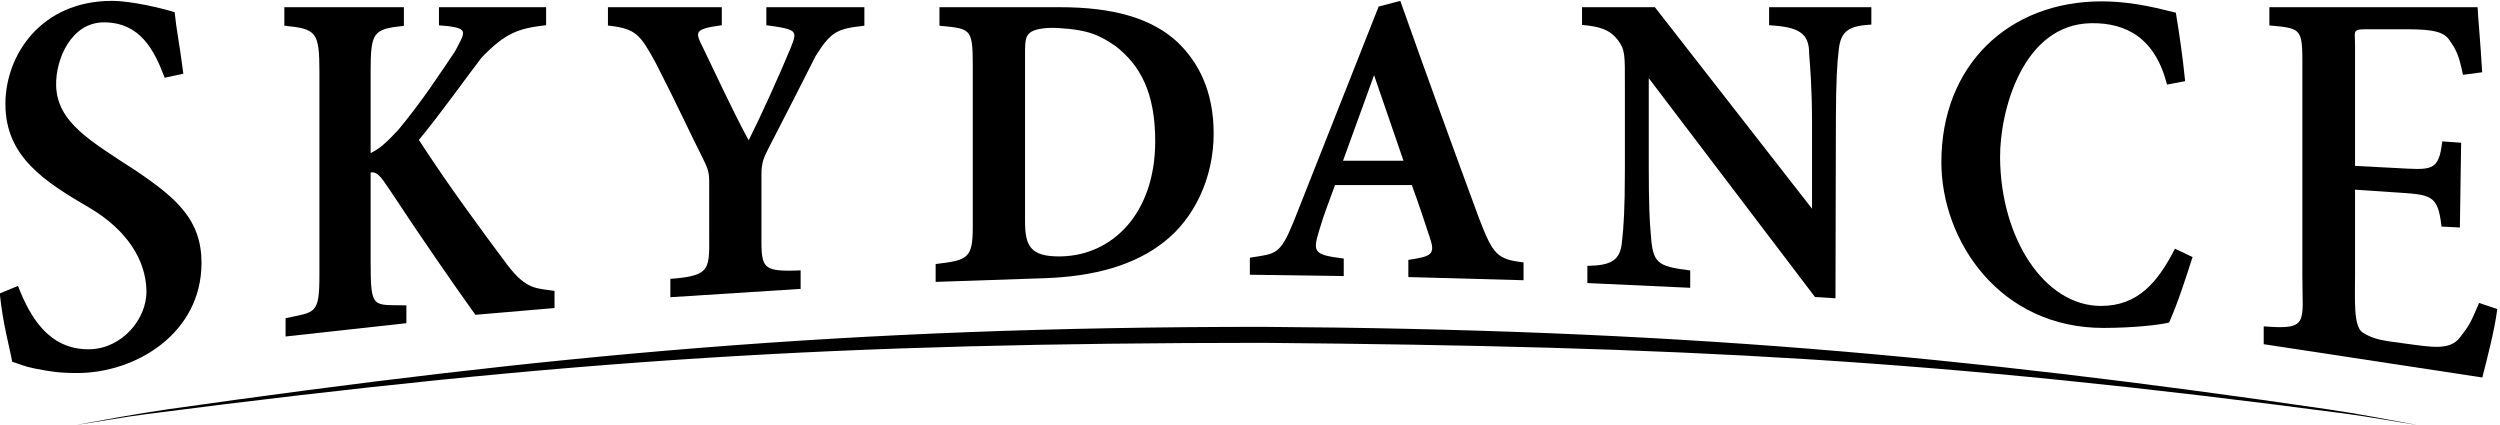
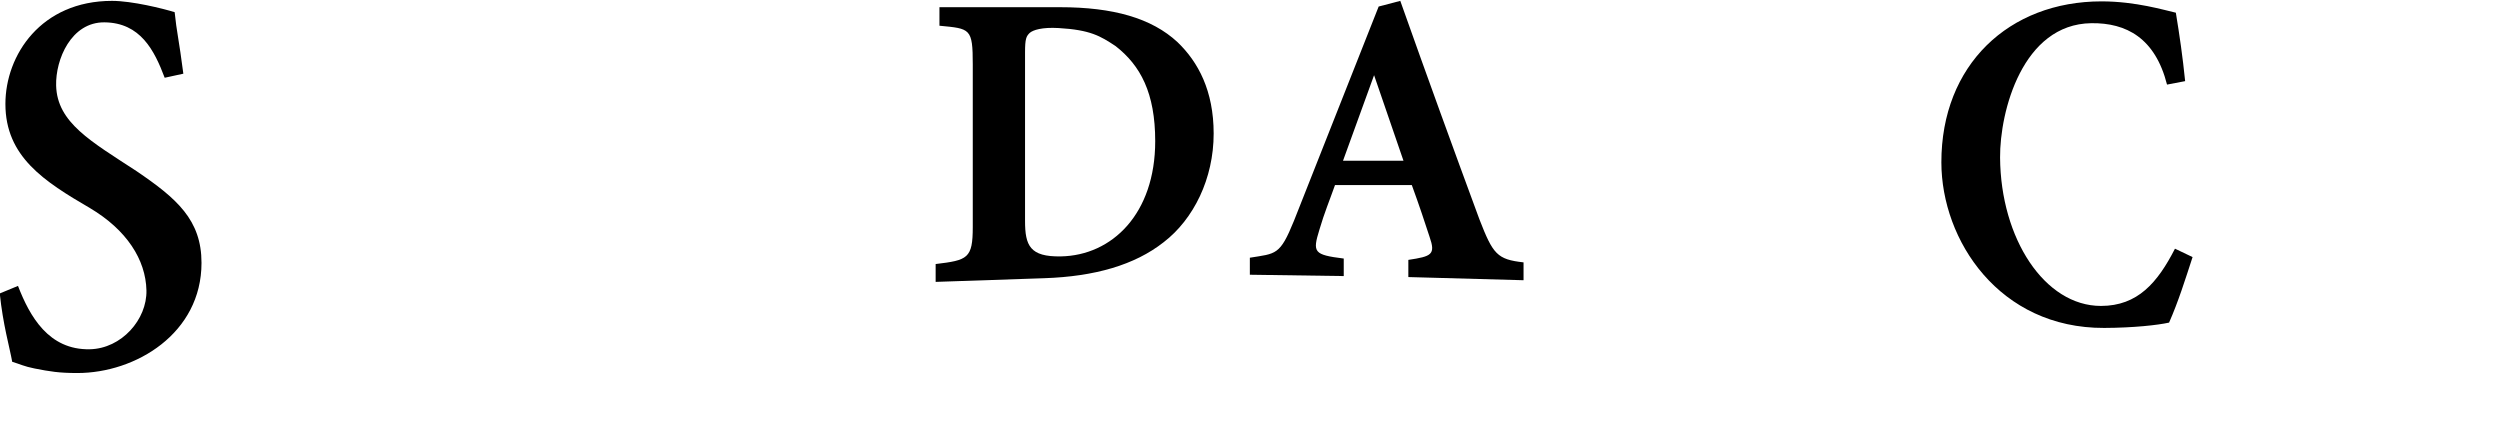
<svg xmlns="http://www.w3.org/2000/svg" xmlns:ns1="http://sodipodi.sourceforge.net/DTD/sodipodi-0.dtd" xmlns:ns2="http://www.inkscape.org/namespaces/inkscape" version="1.1" id="svg2" xml:space="preserve" width="1000" height="169.904" viewBox="0 0 1000 169.904" ns1:docname="Skydance_Media.svg" ns2:version="1.0.2 (e86c870879, 2021-01-15)">
  <defs id="defs6">
    <clipPath clipPathUnits="userSpaceOnUse" id="clipPath26">
      <path d="m 129.851,377.775 h 966.858 V 536.843 H 129.851 Z" id="path24" ns2:connector-curvature="0" />
    </clipPath>
    <clipPath clipPathUnits="userSpaceOnUse" id="clipPath3394">
      <path d="m 129.851,109.918 h 966.858 V 342 H 129.851 Z" id="path3392" ns2:connector-curvature="0" />
    </clipPath>
  </defs>
  <ns1:namedview pagecolor="#ffffff" bordercolor="#666666" borderopacity="1" objecttolerance="10" gridtolerance="10" guidetolerance="10" ns2:pageopacity="0" ns2:pageshadow="2" ns2:window-width="1366" ns2:window-height="705" id="namedview4" showgrid="false" ns2:zoom="0.5" ns2:cx="686.32201" ns2:cy="116.34436" ns2:window-x="-8" ns2:window-y="-8" ns2:window-maximized="1" ns2:current-layer="g10" ns2:document-rotation="0" showguides="true" />
  <g id="g10" ns2:groupmode="layer" ns2:label="terminator_us_credits" transform="matrix(1.333,0,0,-1.333,-131.243,468.779)">
    <g id="g128" transform="matrix(0.666,0,0,0.666,32.828,117.255)">
      <path d="m 181.15,318.775 c -1.987,15.483 -3.03,18.867 -3.913,27.715 -5.331,1.649 -19.208,5.094 -28.227,5.094 -31.96,0 -48.03,-24.394 -48.03,-46.449 0,-23.755 17.499,-34.905 38.081,-46.902 16.554,-9.83 25.145,-23.237 25.462,-37.09 0.299,-13.088 -11.206,-26.238 -25.526,-26.529 -18.534,-0.378 -27.063,14.842 -32.348,28.543 l -8.217,-3.395 c 1.451,-14.044 4.377,-23.963 5.614,-30.799 3.399,-1.006 5.334,-2.082 10.05,-3.006 6.852,-1.343 10.914,-2.053 19.302,-2.053 26.28,0 55.935,17.841 55.935,49.621 0,19.372 -11.096,28.999 -29.346,41.393 -20.449,13.38 -35.714,21.773 -36.155,38.509 -0.308,11.697 6.734,28.643 21.797,28.48 16.164,-0.176 22.45,-12.576 27.112,-24.965 z" style="font-style:normal;font-variant:normal;font-weight:600;font-stretch:normal;font-size:137.977px;line-height:1.25;font-family:'Minion Pro';-inkscape-font-specification:'Minion Pro, Semi-Bold';font-variant-ligatures:normal;font-variant-caps:normal;font-variant-numeric:normal;font-variant-east-asian:normal;text-decoration:none;text-decoration-line:none;text-decoration-color:#000000;letter-spacing:0px;word-spacing:0px;opacity:1;fill:#000000;stroke-width:12.422" id="path38" ns1:nodetypes="ccsscsscccssscsscc" />
-       <path d="m 348.387,213.189 v 7.723 c -8.053,1.251 -12.548,0.336 -21.163,11.596 -11.986,16.056 -26.556,35.736 -39.955,56.417 10.191,12.397 19.189,25.191 28.21,37.056 10.863,11.26 16.575,13.189 29.123,14.649 v 8.098 h -48.283 v -8.173 l 4.276,-0.36 c 9.145,-1.251 7.399,-2.883 2.927,-11.412 -6.929,-10.218 -14.684,-22.283 -25.555,-35.344 -5.618,-6.047 -8.501,-8.512 -12.434,-10.426 v 36.466 c 0,18.141 1.123,19.392 14.982,20.852 v 8.398 H 226.652 v -8.323 c 14.421,-1.46 15.806,-2.711 15.806,-20.852 v -91.589 c 0,-17.933 -1.916,-16.434 -15.244,-19.352 v -8.248 l 54.426,6 v 8.025 c -15.061,0.399 -16.106,-2.145 -16.106,19.5 v 40.392 c 2.997,0.417 4.404,-1.686 8.524,-7.733 14.421,-21.895 28.374,-42.021 38.675,-56.409 z" style="font-style:normal;font-variant:normal;font-weight:600;font-stretch:normal;font-size:137.977px;line-height:1.25;font-family:'Minion Pro';-inkscape-font-specification:'Minion Pro, Semi-Bold';font-variant-ligatures:normal;font-variant-caps:normal;font-variant-numeric:normal;font-variant-east-asian:normal;text-decoration:none;text-decoration-line:none;text-decoration-color:#000000;letter-spacing:0px;word-spacing:0px;opacity:1;fill:#000000;stroke-width:10.54" id="path40" ns1:nodetypes="cccccccccccccsccccssccccscccc" />
-       <path d="m 487.997,348.728 -44.171,-1.1e-4 v -8.118 c 14.792,-1.979 13.968,-2.598 10.641,-10.975 -4.806,-11.614 -12.878,-29.476 -18.608,-40.9 -7.579,14.09 -13.936,28.069 -20.775,42.158 -3.327,6.664 -3.898,8.003 8.672,9.717 v 8.118 H 372.456 v -8.268 c 12.79,-1.333 14.555,-4.169 21.579,-16.926 10.721,-20.954 15.387,-31.532 20.932,-42.384 2.218,-4.57 3.107,-6.283 3.107,-10.853 v -22.658 c 0,-16.755 1.322,-19.896 -17.492,-21.303 v -8.268 l 58.694,3.75 v 8.343 c -18.493,-0.789 -17.655,1.253 -17.655,18.009 v 25.133 c 0,5.331 0.952,7.616 3.54,12.566 9.058,17.517 13.225,25.786 20.884,40.888 7.024,11.234 9.937,12.295 21.952,13.628 z" style="font-style:normal;font-variant:normal;font-weight:600;font-stretch:normal;font-size:137.977px;line-height:1.25;font-family:'Minion Pro';-inkscape-font-specification:'Minion Pro, Semi-Bold';font-variant-ligatures:normal;font-variant-caps:normal;font-variant-numeric:normal;font-variant-east-asian:normal;text-decoration:none;text-decoration-line:none;text-decoration-color:#000000;letter-spacing:0px;word-spacing:0px;opacity:1;fill:#000000;stroke-width:10.006" id="path42" ns1:nodetypes="ccccccccccccssccccsscccc" />
      <path d="m 521.822,348.728 2.4e-4,-8.343 c 13.899,-1.333 15.013,-1.085 15.013,-17.459 l -2.1e-4,-73.206 c -4e-5,-14.228 -2.287,-14.98 -16.727,-16.709 v -8.042 l 48.96,1.659 c 22.767,0.772 40.698,5.942 53.748,16.194 13.555,10.404 22.557,28.676 22.557,48.977 0,19.28 -6.959,32.24 -16.288,41.189 -11.655,10.819 -28.964,15.741 -52.954,15.741 z m 38.565,-20.373 c 0,6.283 0.571,7.264 2.094,8.788 1.523,1.333 5.579,2.628 12.993,2.199 14.33,-0.83 18.821,-3.575 25.711,-8.13 11.234,-8.758 17.852,-21.139 17.852,-42.84 0,-32.749 -19.471,-51.529 -42.546,-51.92 -13.879,-0.235 -16.103,4.851 -16.103,15.985 z" style="font-style:normal;font-variant:normal;font-weight:600;font-stretch:normal;font-size:137.977px;line-height:1.25;font-family:'Minion Pro';-inkscape-font-specification:'Minion Pro, Semi-Bold';font-variant-ligatures:normal;font-variant-caps:normal;font-variant-numeric:normal;font-variant-east-asian:normal;text-decoration:none;text-decoration-line:none;text-decoration-color:#000000;letter-spacing:0px;word-spacing:0px;opacity:1;fill:#000000;stroke-width:10.155" id="path44" ns1:nodetypes="ccssccscscscscscssss" />
      <path d="m 784.995,225.718 v 8.043 c -11.904,1.333 -13.76,3.618 -19.898,19.435 -12.09,32.749 -23.358,63.758 -35.639,98.388 l -9.742,-2.55 -38.183,-96.596 c -6.324,-15.579 -8.032,-14.656 -19.857,-16.577 l 10e-5,-7.668 42.306,-0.6 v 7.893 c -13.578,1.714 -14.117,2.755 -10.955,13.037 2.232,7.616 4.595,13.209 7.013,20.063 l 34.614,1.9e-4 c 3.348,-9.139 5.957,-17.051 8.003,-23.334 2.79,-7.997 0.928,-8.785 -9.569,-10.366 v -7.743 z m -54.103,53.847 -27.236,-1.9e-4 13.994,38.54 z" style="font-style:normal;font-variant:normal;font-weight:600;font-stretch:normal;font-size:137.977px;line-height:1.25;font-family:'Minion Pro';-inkscape-font-specification:'Minion Pro, Semi-Bold';font-variant-ligatures:normal;font-variant-caps:normal;font-variant-numeric:normal;font-variant-east-asian:normal;text-decoration:none;text-decoration-line:none;text-decoration-color:#000000;letter-spacing:0px;word-spacing:0px;opacity:1;fill:#000000;stroke-width:10.037" id="path46" ns1:nodetypes="ccccccccccccccccccccc" />
-       <path d="m 941.703,348.728 h -46.073 v -8.117 c 13.316,-0.762 18.061,-3.468 18.048,-12.783 0.37,-5.522 1.295,-14.47 1.295,-31.416 v -38.461 l -70.798,90.777 h -32.826 v -7.968 c 8.138,-0.762 12.469,-2.097 16.168,-6.857 3.329,-4.379 3.137,-7.042 3.137,-20.179 V 275.234 c 0,-17.136 -0.55,-25.704 -1.29,-31.987 -0.74,-8.568 -4.691,-10.861 -15.611,-11.061 v -7.743 l 46.335,-2.138 v 7.818 c -15.006,1.887 -16.83,3.245 -17.755,16.319 -0.555,5.712 -0.92,13.717 -0.92,30.853 v 39.454 l 74.898,-98.598 9.231,-0.562 0.187,80.51 c 0.039,16.948 0.552,25.595 1.292,31.497 0.925,8.568 4.694,10.743 14.681,11.314 z" style="font-style:normal;font-variant:normal;font-weight:600;font-stretch:normal;font-size:137.977px;line-height:1.25;font-family:'Minion Pro';-inkscape-font-specification:'Minion Pro, Semi-Bold';font-variant-ligatures:normal;font-variant-caps:normal;font-variant-numeric:normal;font-variant-east-asian:normal;text-decoration:none;text-decoration-line:none;text-decoration-color:#000000;letter-spacing:0px;word-spacing:0px;opacity:1;fill:#000000;stroke-width:10.009" id="path48" ns1:nodetypes="ccccscccccssccccccscccsccc" />
      <path d="m 1078.504,239.933 c -7.832,-15.29 -16.779,-25.797 -33.352,-25.797 -25.349,0 -45.188,30.282 -45.448,66.821 -0.148,20.867 10.115,60.17 41.109,60.57 15.825,0.204 28.776,-6.71 34.113,-27.666 l 8.161,1.558 c -1.142,11.234 -2.475,20.364 -4.189,30.836 -5.141,1.142 -18.062,5.103 -33.485,5.103 -41.738,0 -72.212,-28.647 -72.161,-72.559 0.041,-35.149 26.119,-74.763 73.373,-74.576 13.137,0.052 24.083,1.258 29.224,2.401 4.174,9.474 7.175,19.069 10.587,29.521 z" style="font-style:normal;font-variant:normal;font-weight:600;font-stretch:normal;font-size:137.977px;line-height:1.25;font-family:'Minion Pro';-inkscape-font-specification:'Minion Pro, Semi-Bold';font-variant-ligatures:normal;font-variant-caps:normal;font-variant-numeric:normal;font-variant-east-asian:normal;text-decoration:none;text-decoration-line:none;text-decoration-color:#000000;letter-spacing:0px;word-spacing:0px;opacity:1;fill:#000000;stroke-width:10.155" id="path50" ns1:nodetypes="cssscccsssccc" />
-       <path d="m 1215.521,215.48 c -4.132,-9.919 -4.88,-10.622 -8.609,-15.515 -4.514,-6.058 -13.018,-4.344 -24.883,-2.754 -8.906,1.193 -13.915,1.651 -18.973,4.95 -4.215,2.749 -3.418,14.915 -3.418,26.1 l 10e-5,38.251 17.842,-1.193 c 16.39,-1.096 19.492,-0.86 21.116,-15.415 l 8.275,-0.438 0.566,38.199 -8.5,0.605 c -1.623,-13.924 -4.889,-12.822 -21.387,-11.968 l -17.91,0.928 -10e-5,54.255 c 0,7.456 -1.746,7.323 7.908,7.323 h 11.579 c 12.168,0 19.781,-0.103 22.921,-4.763 3.14,-4.427 4.434,-6.919 6.201,-15.774 l 8.661,1.142 c -0.785,13.748 -1.859,24.655 -2.055,29.315 h -93.82 v -8.207 c 15.716,-1.398 14.864,-1.415 14.864,-22.318 v -90.642 c 0,-21.032 3.106,-24.294 -17.416,-22.61 v -8.057 l 98.503,-15 c 1.766,6.99 5.559,21.268 6.736,30.822 z" style="font-style:normal;font-variant:normal;font-weight:600;font-stretch:normal;font-size:137.977px;line-height:1.25;font-family:'Minion Pro';-inkscape-font-specification:'Minion Pro, Semi-Bold';font-variant-ligatures:normal;font-variant-caps:normal;font-variant-numeric:normal;font-variant-east-asian:normal;text-decoration:none;text-decoration-line:none;text-decoration-color:#000000;letter-spacing:0px;word-spacing:0px;opacity:1;fill:#000000;stroke-width:11.406" id="path52" ns1:nodetypes="ccssscsccccscsssccccccssccccc" />
-       <path id="path96" style="opacity:1;fill:#000000;stroke-width:37.187;stroke-linecap:square;paint-order:markers stroke fill" d="m 758.244,196.131 c -251.561,0 -429.114,17.059 -658.027,49.592 -18.662,2.652 -38.8,6.493 -55.463,9.498 11.329,-1.653 31.428,-5.224 43.309,-6.699 255.401,-32.944 414.333,-42.611 670.182,-42.789 252.035,2.178 403.734,9.845 652.334,42.789 11.564,1.475 31.129,5.047 42.156,6.699 -16.22,-3.005 -35.821,-6.846 -53.986,-9.498 -222.817,-32.533 -395.142,-48.092 -640.504,-49.592 z" transform="matrix(0.75,0,0,-0.75,98.642,351.809)" />
    </g>
  </g>
</svg>